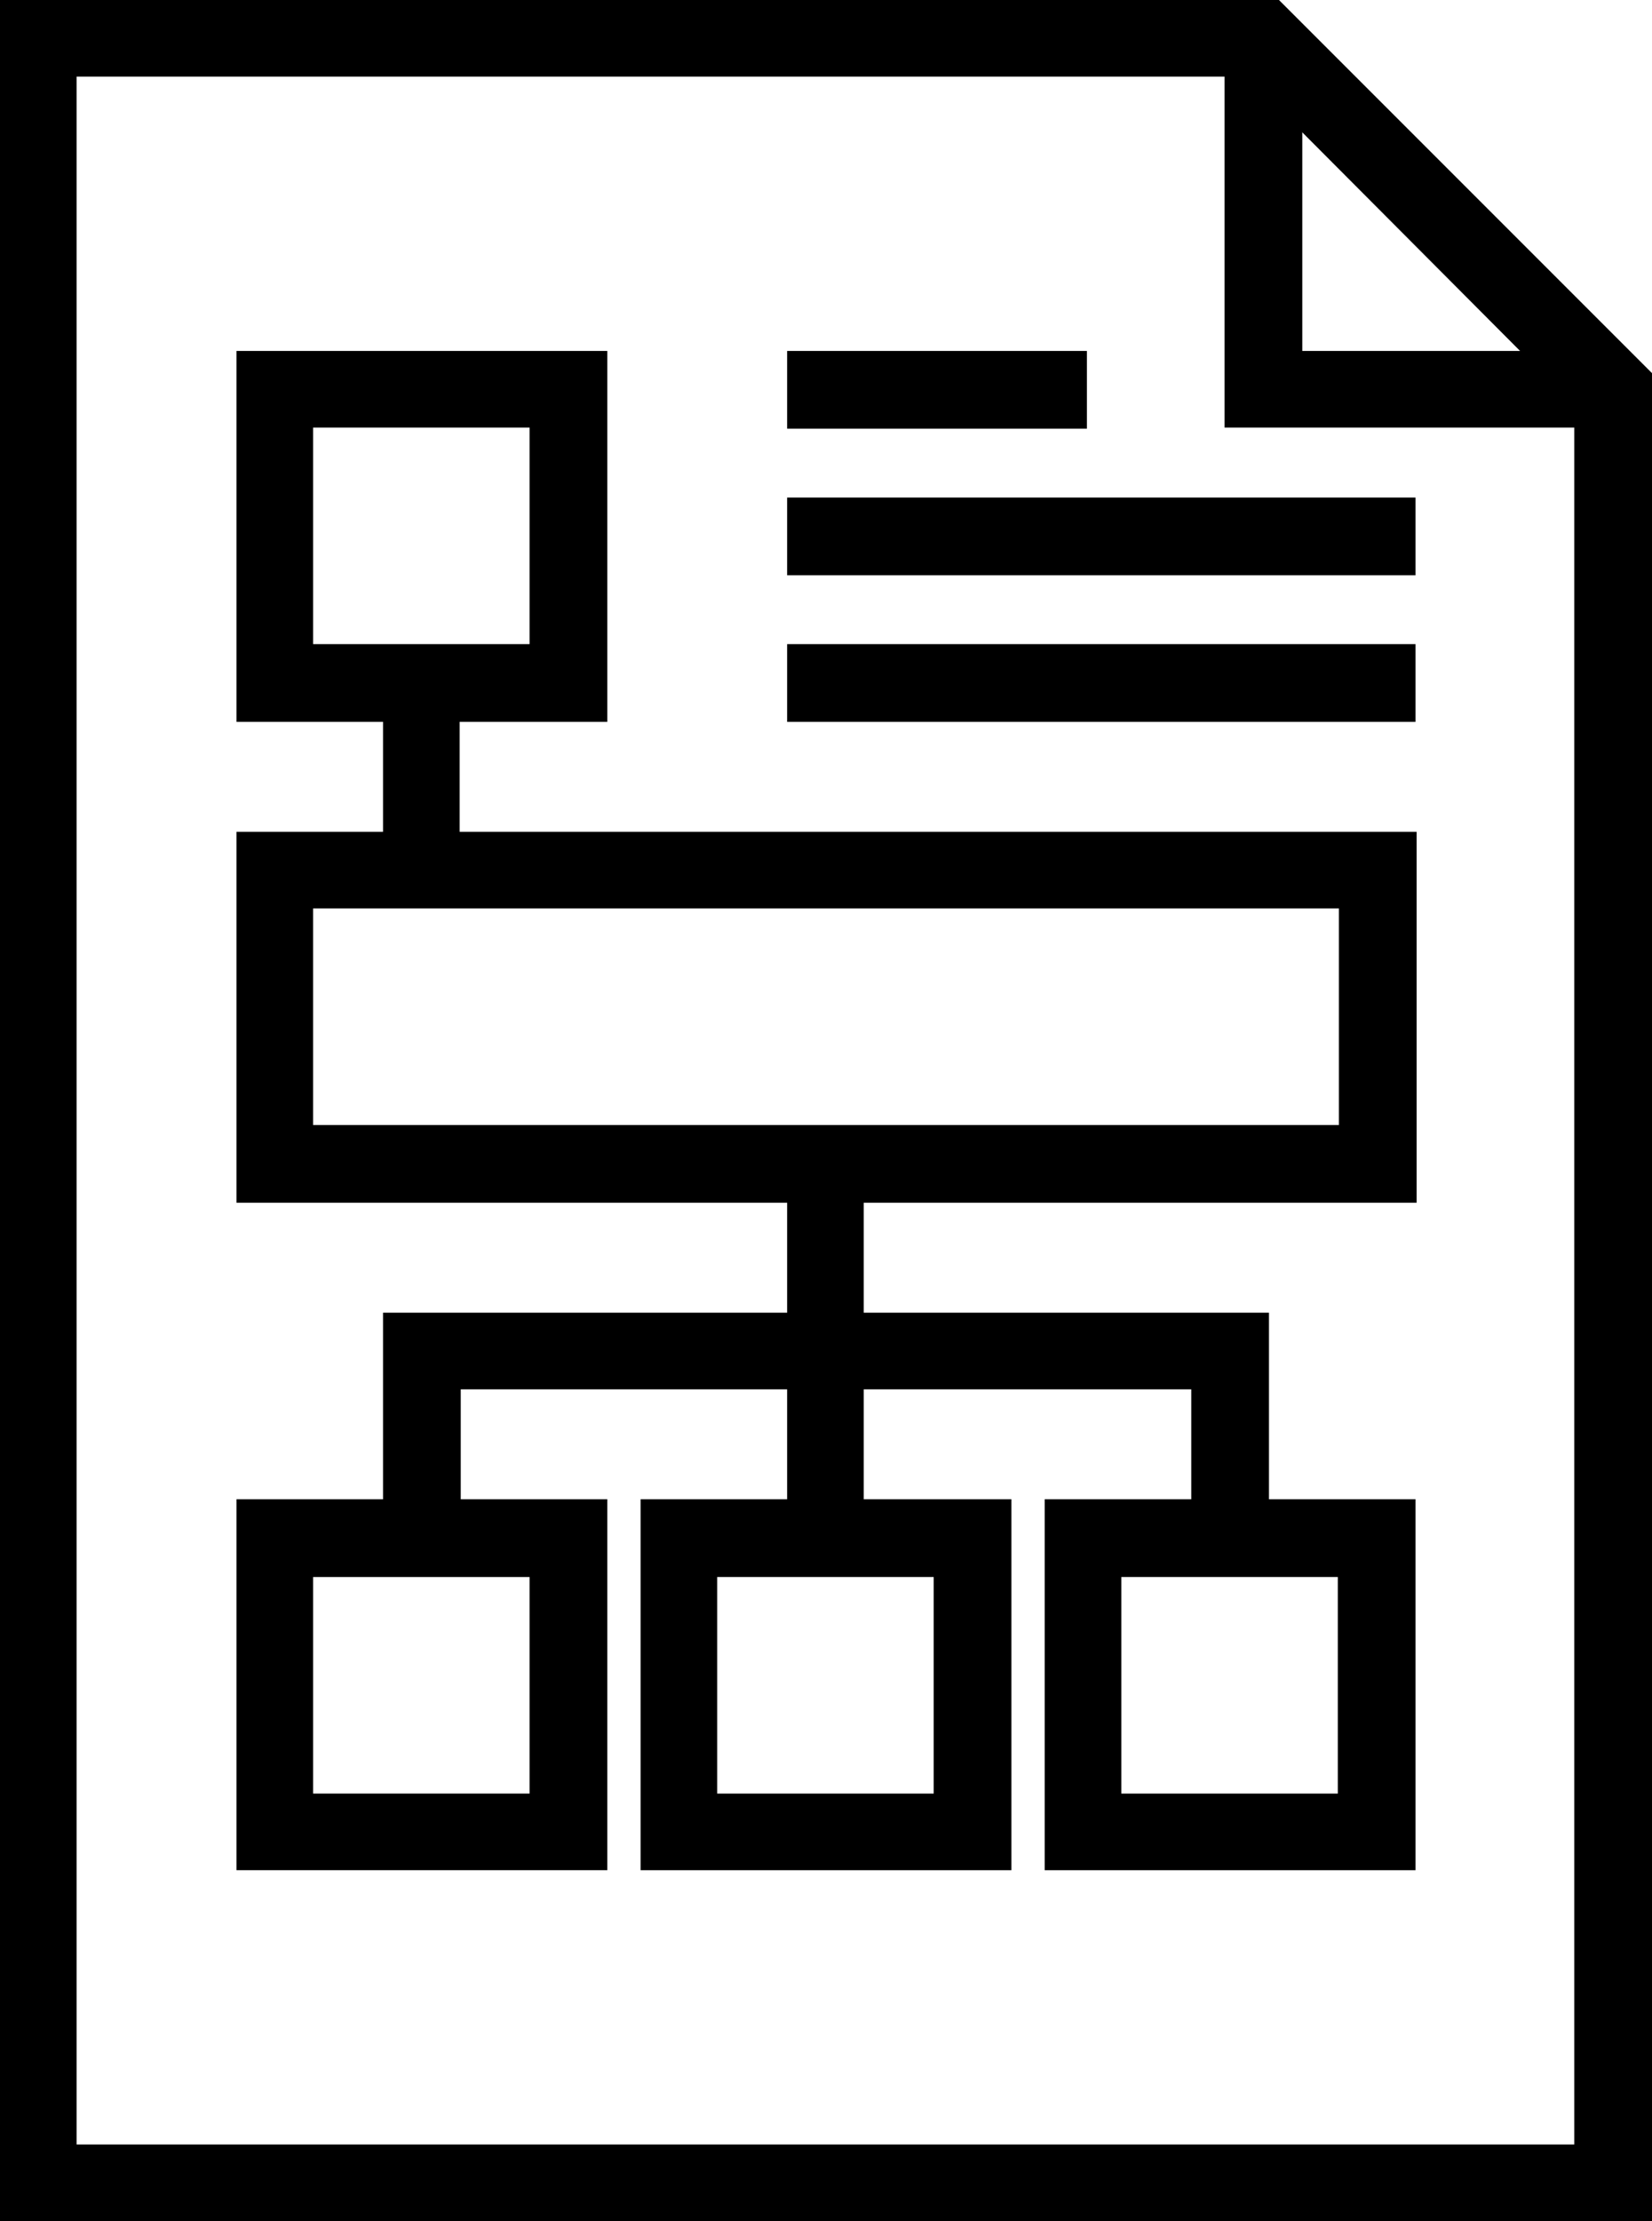
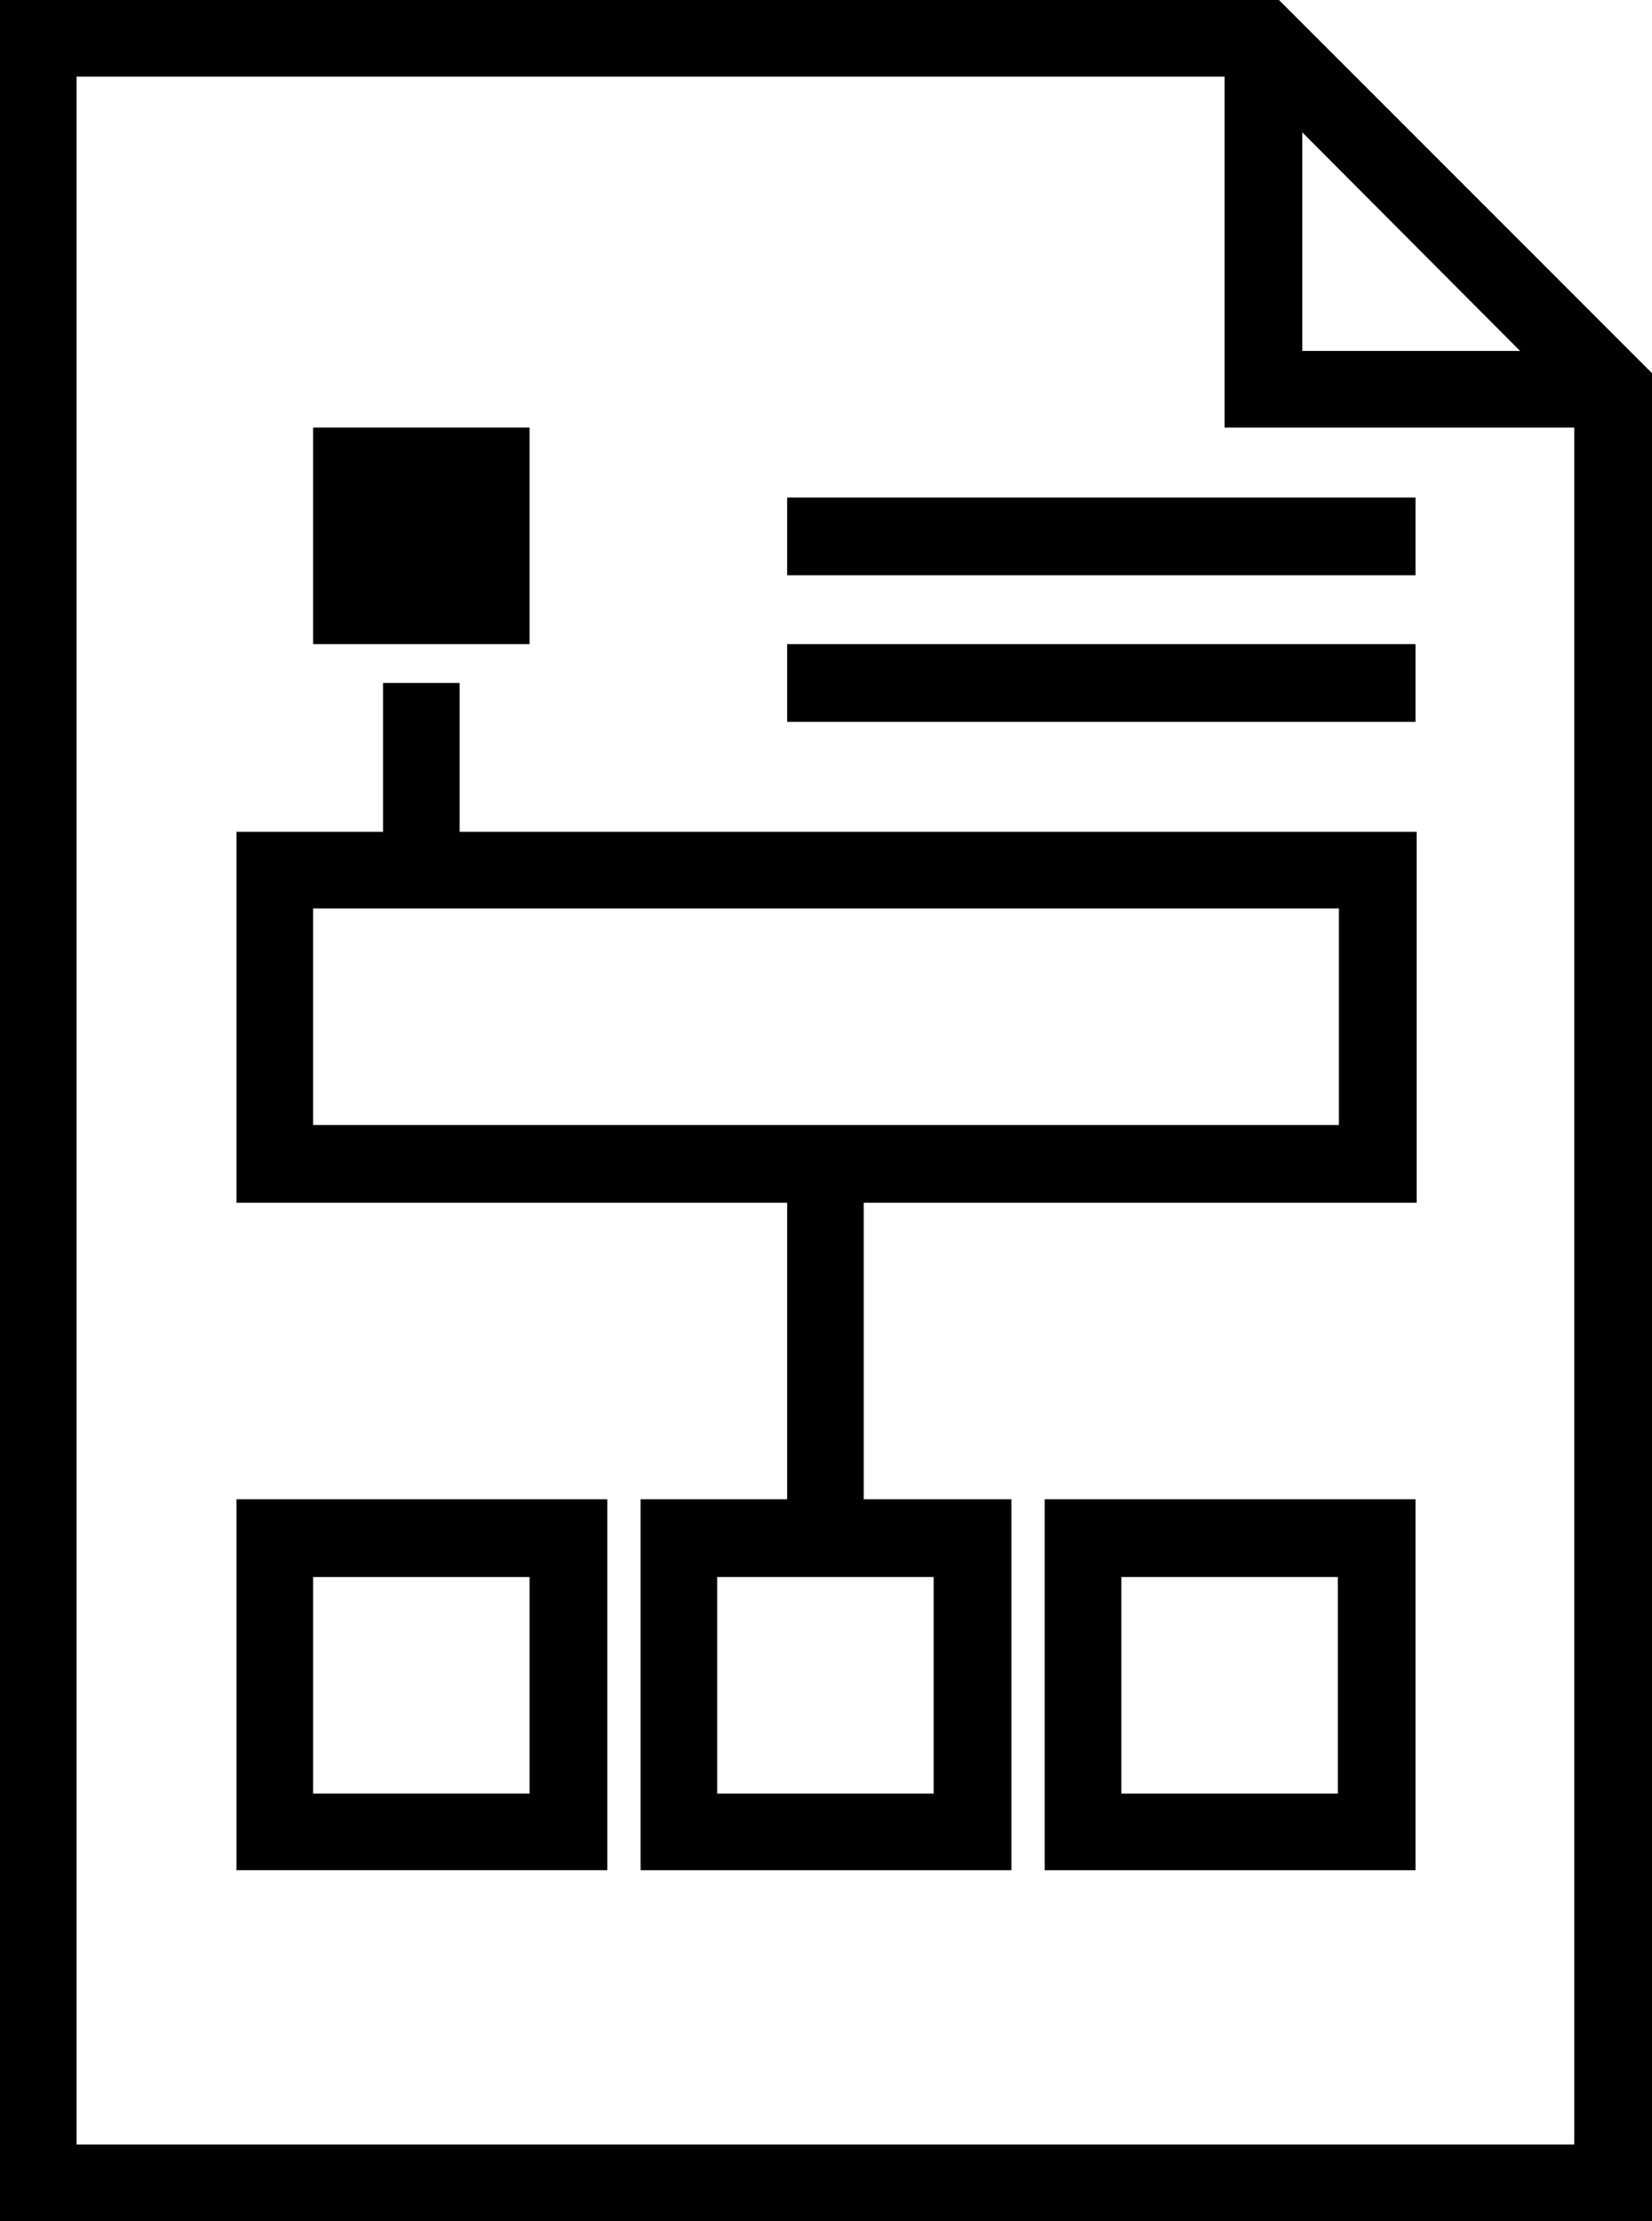
<svg xmlns="http://www.w3.org/2000/svg" version="1.1" id="Layer_1" x="0px" y="0px" viewBox="0 0 148.8 200" style="enable-background:new 0 0 148.8 200;" xml:space="preserve">
  <g>
    <g>
      <path d="M148.8,200H0V0h115.2l33.6,33.6V200L148.8,200z M6.9,193.1h134.9V36.5L112.3,6.9H6.9V193.1z" />
      <polygon points="145.3,38.5 110.3,38.5 110.3,3.5 117.3,3.5 117.3,31.6 145.3,31.6   " />
    </g>
    <g>
      <g>
        <path d="M127.5,108.3H21.3V74.9h106.3v33.4H127.5z M28.2,101.3h92.4V81.8H28.2V101.3z" />
        <path d="M54.7,168.4H21.3V135h33.4V168.4L54.7,168.4z M28.2,161.5h19.5V142H28.2V161.5z" />
        <path d="M91.1,168.4H57.7V135h33.4C91.1,135,91.1,168.4,91.1,168.4z M64.6,161.5h19.5V142H64.6V161.5z" />
-         <path d="M54.7,65H21.3V31.6h33.4V65z M28.2,58h19.5V38.5H28.2V58z" />
+         <path d="M54.7,65H21.3V31.6V65z M28.2,58h19.5V38.5H28.2V58z" />
        <path d="M127.5,168.4H94.1V135h33.4V168.4z M101,161.5h19.5V142H101C101,142,101,161.5,101,161.5z" />
        <rect x="34.5" y="61.5" width="6.9" height="16.8" />
        <rect x="70.9" y="104.8" width="6.9" height="33.7" />
-         <polygon points="114.3,138.5 107.3,138.5 107.3,125.1 41.5,125.1 41.5,138.5 34.5,138.5 34.5,118.2 114.3,118.2    " />
      </g>
      <g>
-         <rect x="70.9" y="31.6" width="27" height="7" />
        <rect x="70.9" y="44.8" width="56.6" height="7" />
        <rect x="70.9" y="58" width="56.6" height="7" />
      </g>
    </g>
  </g>
</svg>